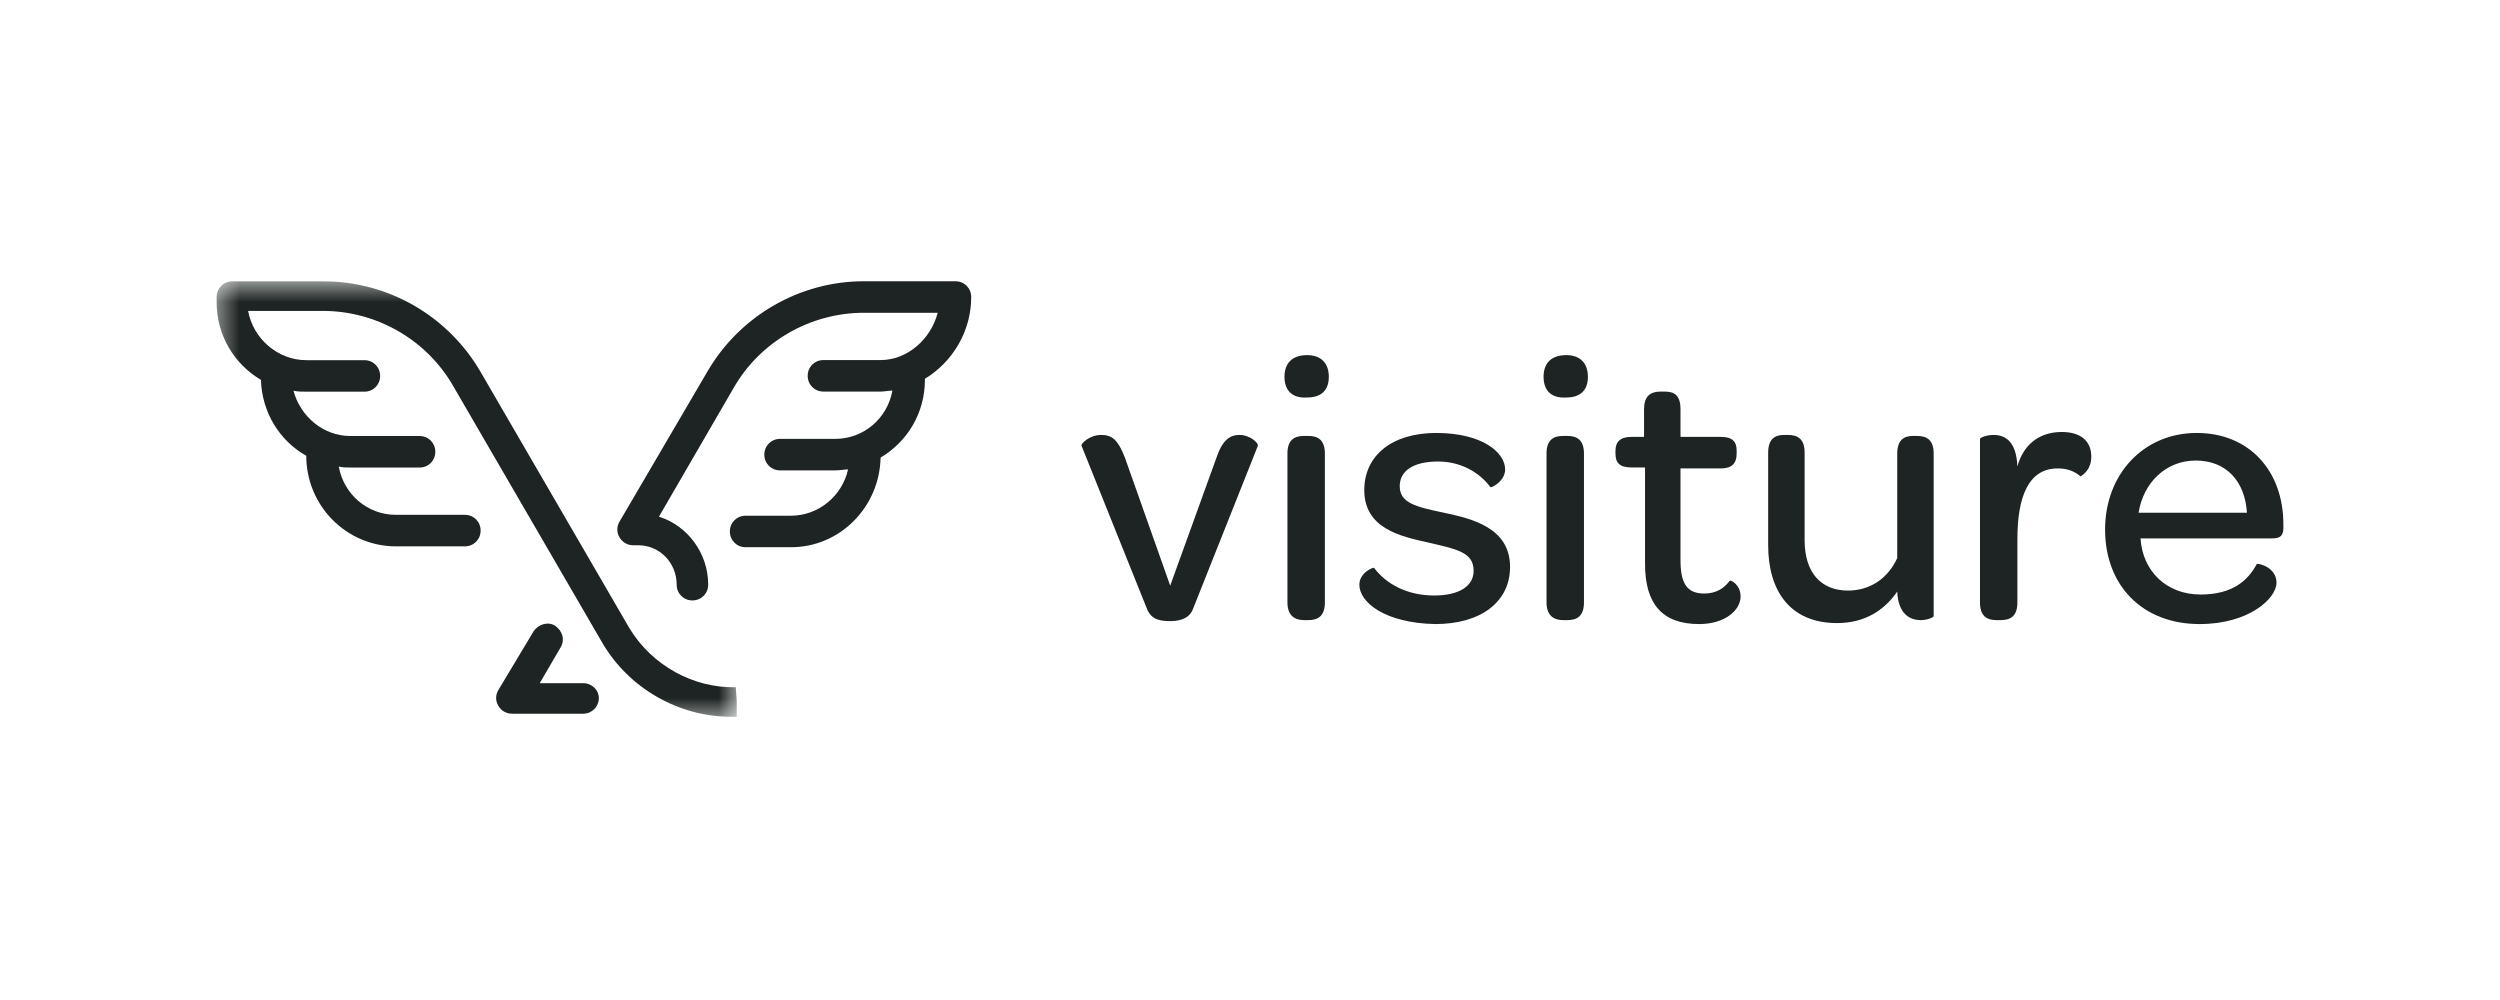
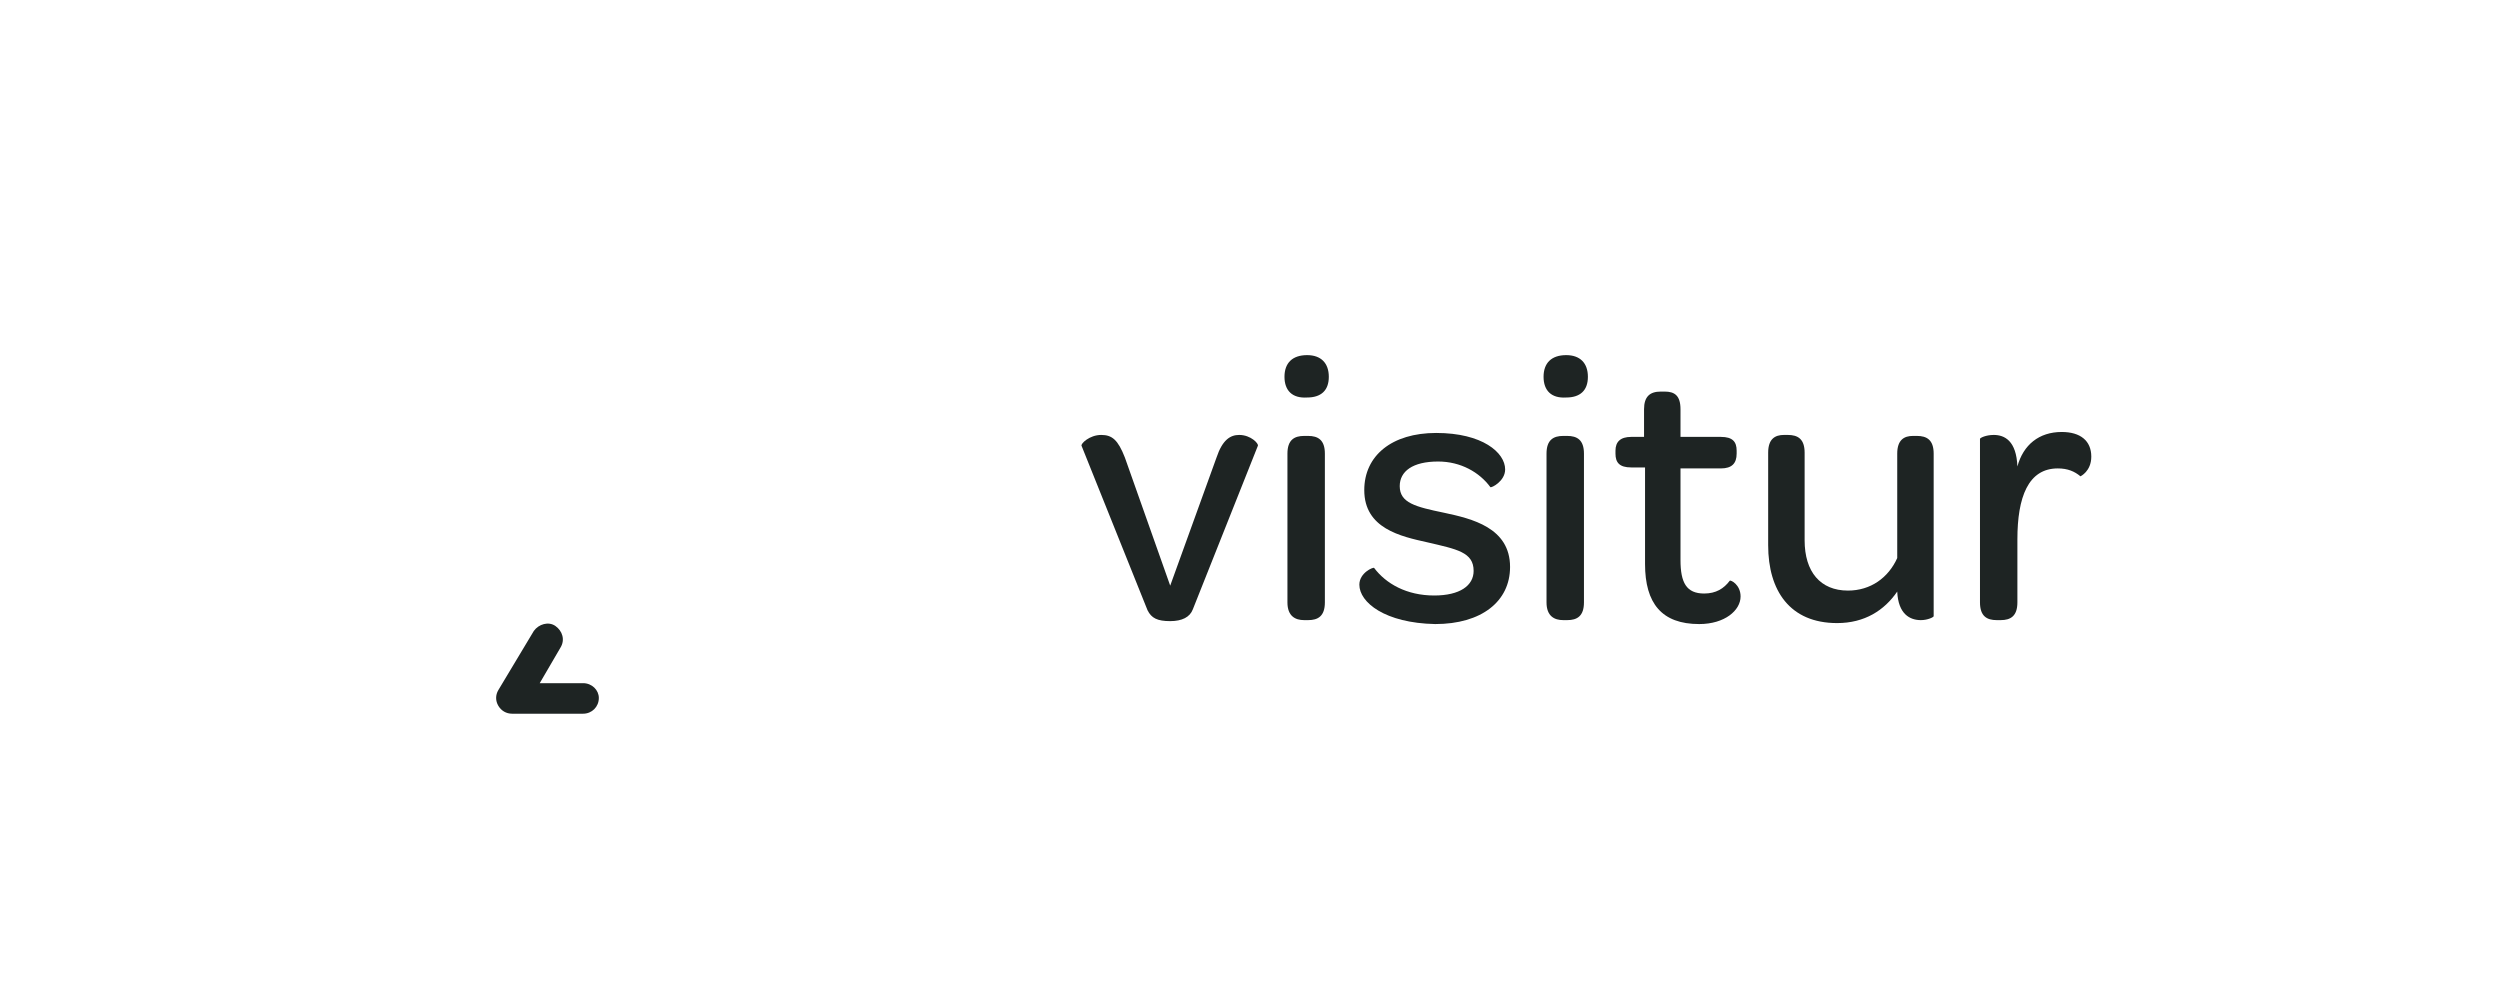
<svg xmlns="http://www.w3.org/2000/svg" width="120" height="48" viewBox="0 0 120 48" fill="none">
  <rect width="120" height="48" fill="white" />
  <path fill-rule="evenodd" clip-rule="evenodd" d="M56.17 28.111L58.392 21.964C58.676 21.113 59.054 20.877 59.48 20.877C60.047 20.877 60.426 21.302 60.378 21.397L57.257 29.246C57.116 29.624 56.737 29.814 56.17 29.814C55.555 29.814 55.271 29.672 55.082 29.293L51.914 21.397C51.867 21.302 52.292 20.877 52.86 20.877C53.38 20.877 53.664 21.113 53.995 21.964L56.17 28.111Z" fill="#1E2423" />
  <path fill-rule="evenodd" clip-rule="evenodd" d="M61.797 28.915V21.775C61.797 21.113 62.128 20.924 62.601 20.924H62.79C63.263 20.924 63.594 21.113 63.594 21.775V28.915C63.594 29.577 63.263 29.766 62.79 29.766H62.601C62.175 29.766 61.797 29.577 61.797 28.915ZM61.655 18.087C61.655 17.425 62.033 17.046 62.742 17.046C63.404 17.046 63.783 17.425 63.783 18.087C63.783 18.749 63.404 19.08 62.742 19.08C62.033 19.127 61.655 18.749 61.655 18.087Z" fill="#1E2423" />
  <path fill-rule="evenodd" clip-rule="evenodd" d="M65.249 28.064C65.249 27.497 65.911 27.213 65.958 27.26C66.525 28.017 67.518 28.584 68.842 28.584C70.072 28.584 70.734 28.111 70.734 27.402C70.734 26.504 69.93 26.362 68.511 26.031C67.235 25.747 65.485 25.369 65.485 23.525C65.485 21.87 66.809 20.782 68.937 20.782C71.159 20.782 72.247 21.728 72.247 22.532C72.247 23.099 71.585 23.43 71.538 23.383C71.017 22.673 70.119 22.153 69.031 22.153C67.802 22.153 67.187 22.626 67.187 23.335C67.187 24.139 67.944 24.328 69.315 24.612C70.639 24.896 72.483 25.321 72.483 27.213C72.483 28.868 71.112 29.955 68.89 29.955C66.478 29.908 65.249 28.915 65.249 28.064Z" fill="#1E2423" />
  <path fill-rule="evenodd" clip-rule="evenodd" d="M74.233 28.915V21.775C74.233 21.113 74.564 20.924 75.037 20.924H75.226C75.699 20.924 76.03 21.113 76.03 21.775V28.915C76.03 29.577 75.699 29.766 75.226 29.766H75.037C74.611 29.766 74.233 29.577 74.233 28.915ZM74.091 18.087C74.091 17.425 74.469 17.046 75.179 17.046C75.841 17.046 76.219 17.425 76.219 18.087C76.219 18.749 75.841 19.08 75.179 19.08C74.469 19.127 74.091 18.749 74.091 18.087Z" fill="#1E2423" />
  <path fill-rule="evenodd" clip-rule="evenodd" d="M78.299 22.437C77.732 22.437 77.543 22.201 77.543 21.775V21.633C77.543 21.208 77.779 20.971 78.299 20.971H78.914V19.647C78.914 19.032 79.198 18.796 79.718 18.796H79.907C80.38 18.796 80.664 18.985 80.664 19.647V20.971H82.603C83.17 20.971 83.359 21.208 83.359 21.633V21.775C83.359 22.248 83.123 22.484 82.603 22.484H80.664V26.882C80.664 27.969 80.948 28.489 81.799 28.489C82.366 28.489 82.744 28.253 83.028 27.875C83.075 27.828 83.548 28.064 83.548 28.631C83.548 29.293 82.792 29.955 81.562 29.955C79.765 29.955 78.962 28.962 78.962 27.071V22.437H78.299Z" fill="#1E2423" />
  <path fill-rule="evenodd" clip-rule="evenodd" d="M88.182 29.908C85.912 29.908 84.872 28.348 84.872 26.172V21.728C84.872 21.066 85.203 20.877 85.629 20.877H85.818C86.291 20.877 86.622 21.066 86.622 21.728V25.936C86.622 27.449 87.378 28.348 88.702 28.348C89.79 28.348 90.641 27.733 91.067 26.787V21.775C91.067 21.113 91.398 20.924 91.823 20.924H92.012C92.485 20.924 92.816 21.113 92.816 21.775V29.577C92.816 29.624 92.532 29.766 92.201 29.766C91.681 29.766 91.114 29.483 91.067 28.395C90.452 29.293 89.506 29.908 88.182 29.908Z" fill="#1E2423" />
  <path fill-rule="evenodd" clip-rule="evenodd" d="M98.963 20.735C99.862 20.735 100.382 21.16 100.382 21.917C100.382 22.626 99.862 22.863 99.862 22.863C99.578 22.626 99.247 22.484 98.774 22.484C97.356 22.484 96.835 23.856 96.835 25.889V28.915C96.835 29.577 96.504 29.766 96.032 29.766H95.843C95.37 29.766 95.039 29.577 95.039 28.915V21.066C95.039 21.018 95.322 20.877 95.701 20.877C96.221 20.877 96.788 21.16 96.835 22.39C97.119 21.349 97.876 20.735 98.963 20.735Z" fill="#1E2423" />
-   <path fill-rule="evenodd" clip-rule="evenodd" d="M107.853 24.612C107.759 23.099 106.86 22.106 105.394 22.106C103.976 22.106 102.888 23.146 102.652 24.612H107.853ZM105.631 28.537C107.144 28.537 107.9 27.875 108.326 27.071C108.373 27.024 109.272 27.213 109.272 27.969C109.272 28.726 107.948 29.955 105.583 29.955C102.841 29.955 101.044 28.111 101.044 25.416C101.044 22.768 102.888 20.782 105.442 20.782C107.948 20.782 109.603 22.579 109.603 25.18V25.321C109.603 25.7 109.461 25.842 109.083 25.842H102.746C102.841 27.402 103.976 28.537 105.631 28.537Z" fill="#1E2423" />
  <mask id="mask0_4586_121280" style="mask-type:alpha" maskUnits="userSpaceOnUse" x="10" y="13" width="26" height="22">
    <path fill-rule="evenodd" clip-rule="evenodd" d="M10.397 13.505H35.411V34.5H10.397V13.505Z" fill="#1E2423" />
  </mask>
  <g mask="url(#mask0_4586_121280)">
-     <path fill-rule="evenodd" clip-rule="evenodd" d="M35.317 32.987C33.284 33.034 31.298 31.947 30.21 30.15L23.07 17.855C21.509 15.16 18.625 13.505 15.551 13.505H11.154C10.728 13.505 10.397 13.836 10.397 14.262V14.498C10.397 16.106 11.248 17.477 12.525 18.234C12.572 19.794 13.424 21.165 14.7 21.875C14.7 24.286 16.639 26.225 19.003 26.225H22.313C22.739 26.225 23.07 25.894 23.07 25.468C23.07 25.043 22.739 24.712 22.313 24.712H19.003C17.632 24.712 16.497 23.719 16.261 22.395C16.45 22.442 16.639 22.442 16.828 22.442H20.138C20.564 22.442 20.895 22.111 20.895 21.686C20.895 21.26 20.564 20.929 20.138 20.929H16.828C15.504 20.929 14.417 19.983 14.086 18.754C14.275 18.801 14.511 18.801 14.7 18.801H17.49C17.916 18.801 18.247 18.47 18.247 18.045C18.247 17.619 17.916 17.288 17.49 17.288H14.7C13.329 17.288 12.147 16.248 11.91 14.924H15.504C18.058 14.924 20.469 16.295 21.746 18.517L28.886 30.812C30.163 33.034 32.574 34.405 35.08 34.405C35.175 34.405 35.222 34.405 35.317 34.405H35.364V33.649L35.317 32.987Z" fill="#1E2423" />
-   </g>
-   <path fill-rule="evenodd" clip-rule="evenodd" d="M46.618 14.257C46.618 13.831 46.287 13.5 45.862 13.5H41.464C38.39 13.5 35.506 15.155 33.946 17.85L29.737 25.038C29.595 25.274 29.595 25.558 29.737 25.794C29.879 26.031 30.115 26.173 30.399 26.173H30.636C31.676 26.173 32.48 27.024 32.48 28.064C32.48 28.49 32.811 28.821 33.236 28.821C33.662 28.821 33.993 28.49 33.993 28.064C33.993 26.551 33 25.227 31.629 24.801L35.222 18.607C36.499 16.384 38.911 15.013 41.464 15.013H45.01C44.679 16.29 43.545 17.283 42.268 17.283H39.525C39.1 17.283 38.769 17.614 38.769 18.039C38.769 18.465 39.1 18.796 39.525 18.796H42.268C42.457 18.796 42.646 18.749 42.835 18.749C42.599 20.073 41.464 21.066 40.093 21.066H37.445C37.019 21.066 36.688 21.397 36.688 21.822C36.688 22.248 37.019 22.579 37.445 22.579H40.093C40.329 22.579 40.518 22.532 40.707 22.532C40.424 23.808 39.289 24.754 37.965 24.754H35.79C35.364 24.754 35.033 25.085 35.033 25.511C35.033 25.936 35.364 26.267 35.79 26.267H37.965C40.329 26.267 42.221 24.328 42.268 21.964C43.545 21.208 44.396 19.836 44.396 18.229C44.396 18.229 44.396 18.229 44.396 18.181C45.72 17.377 46.618 15.912 46.618 14.257Z" fill="#1E2423" />
+     </g>
  <path fill-rule="evenodd" clip-rule="evenodd" d="M27.988 32.792H25.907L26.9 31.09C27.136 30.712 26.995 30.286 26.664 30.05C26.333 29.814 25.86 29.955 25.623 30.286L23.921 33.123C23.779 33.36 23.779 33.644 23.921 33.88C24.063 34.117 24.299 34.258 24.583 34.258H27.988C28.413 34.258 28.744 33.927 28.744 33.502C28.744 33.123 28.413 32.792 27.988 32.792Z" fill="#1E2423" />
</svg>